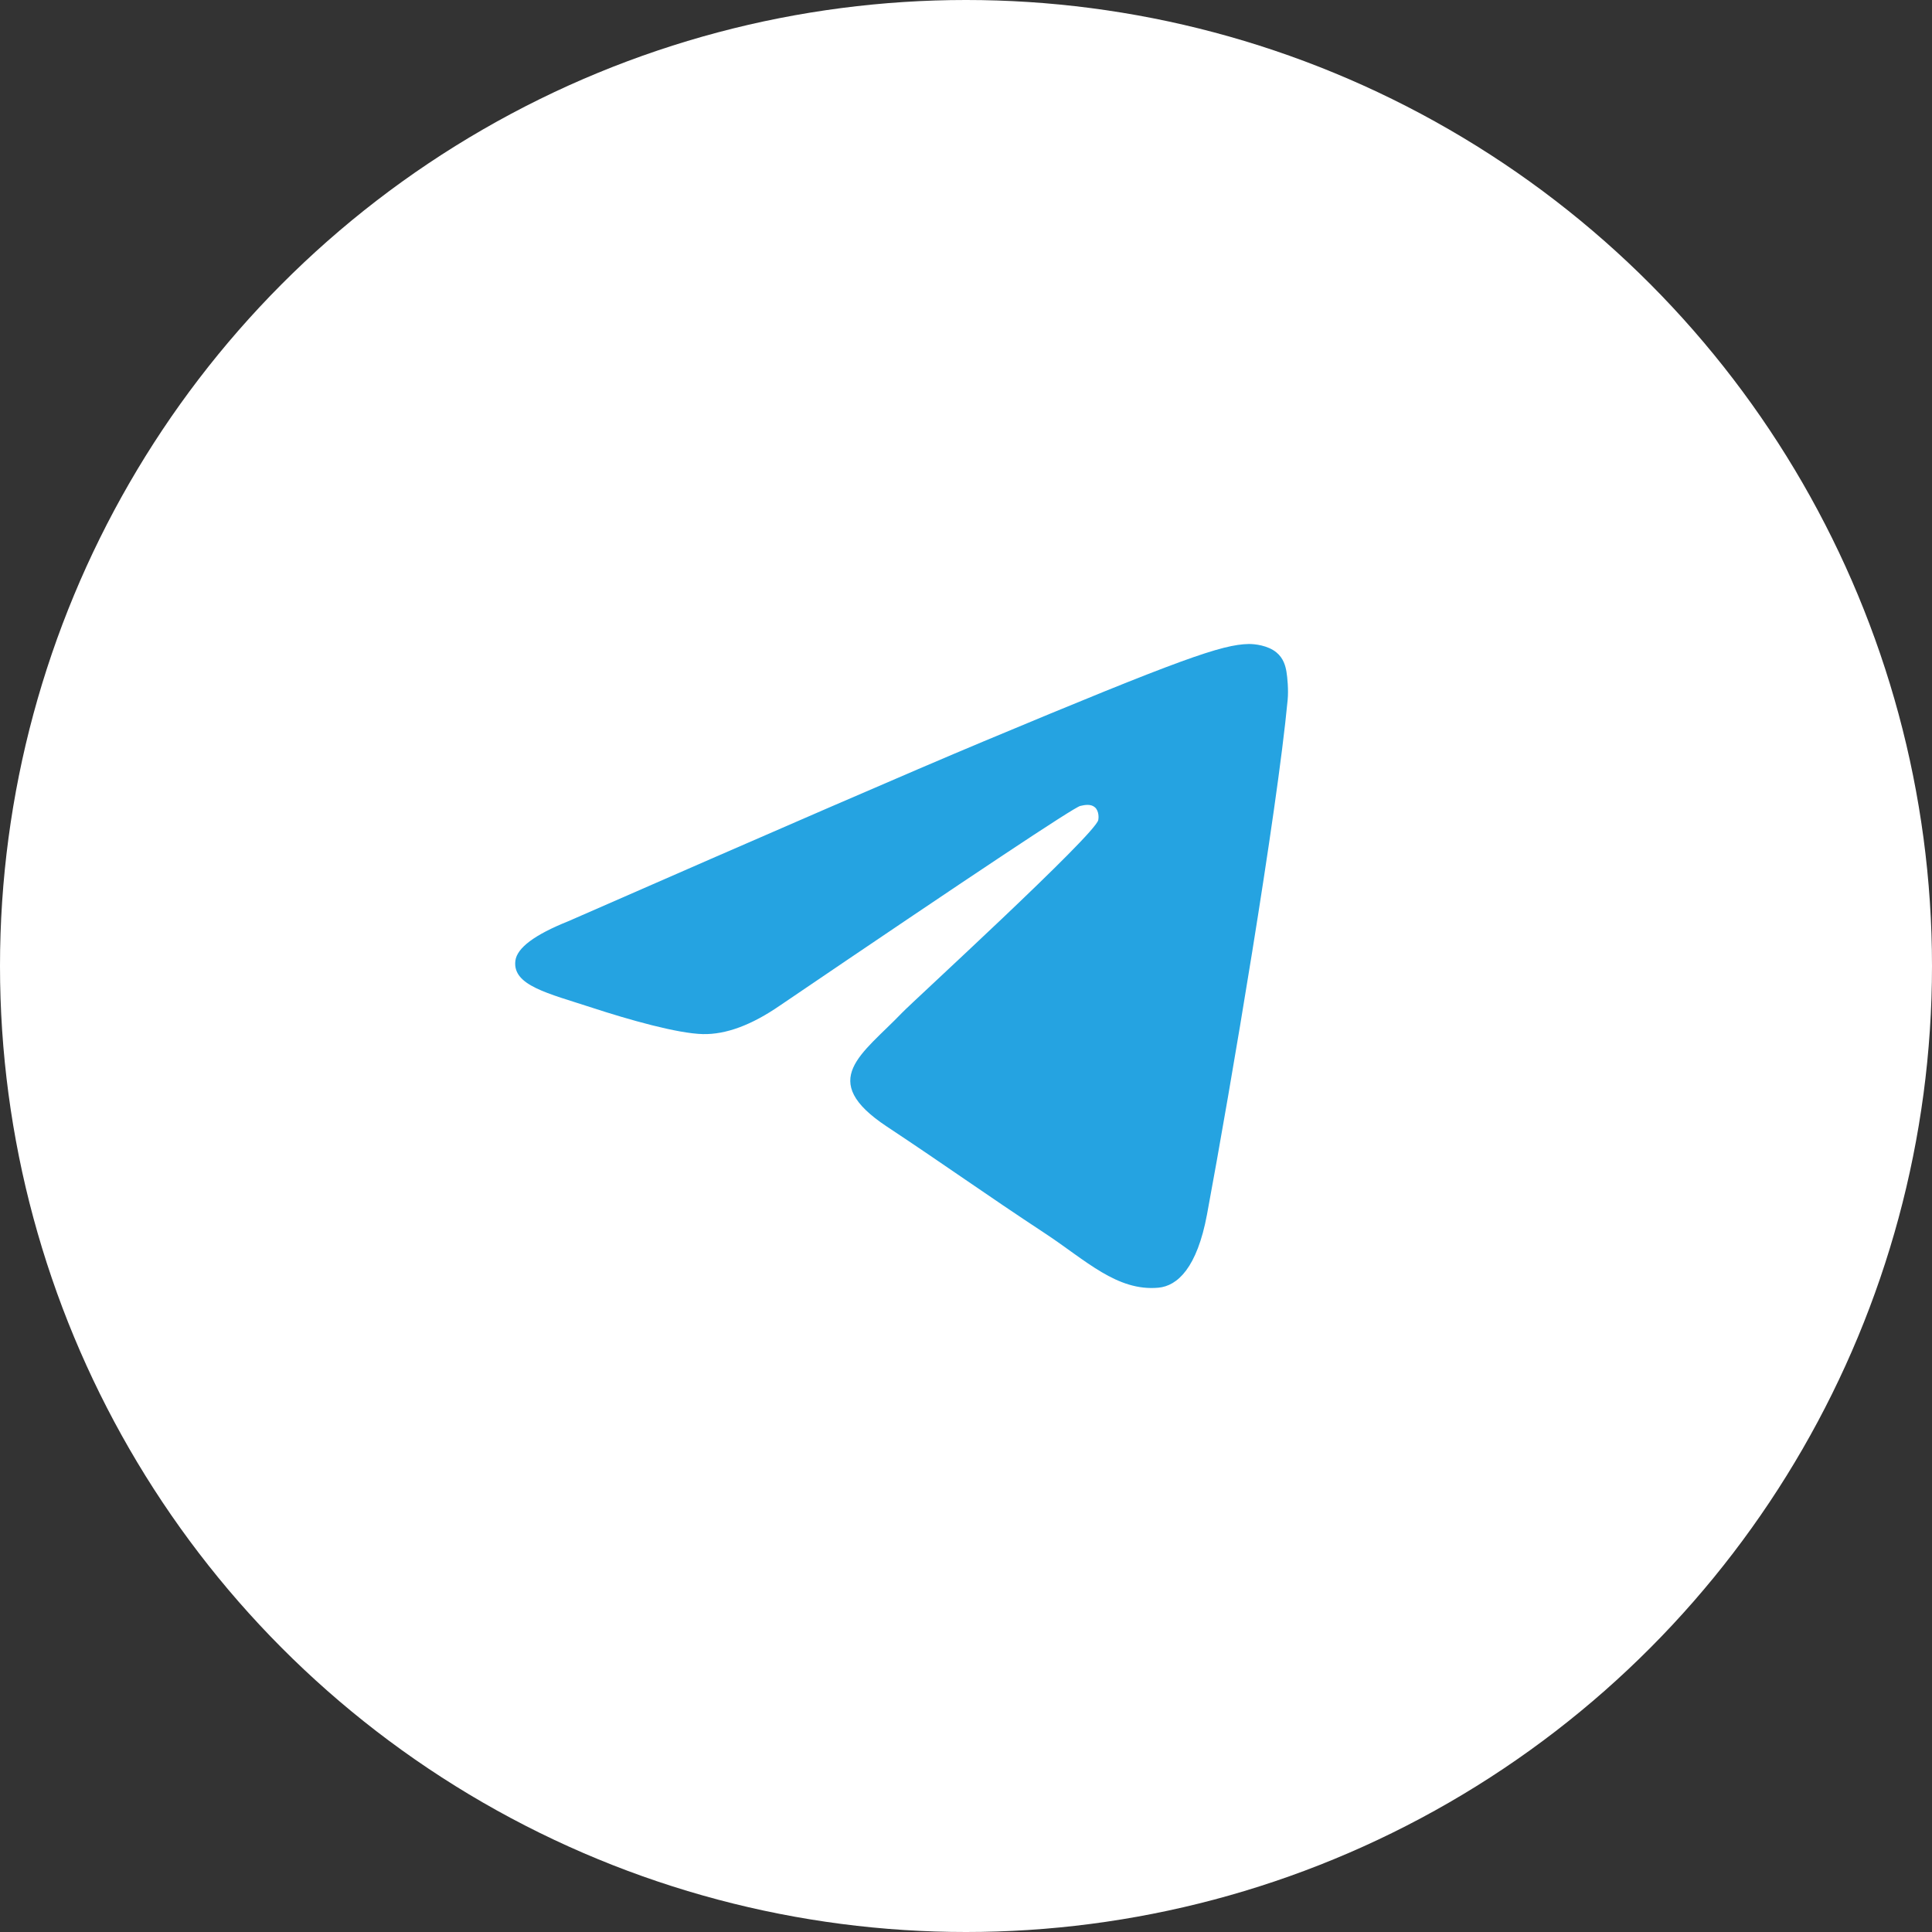
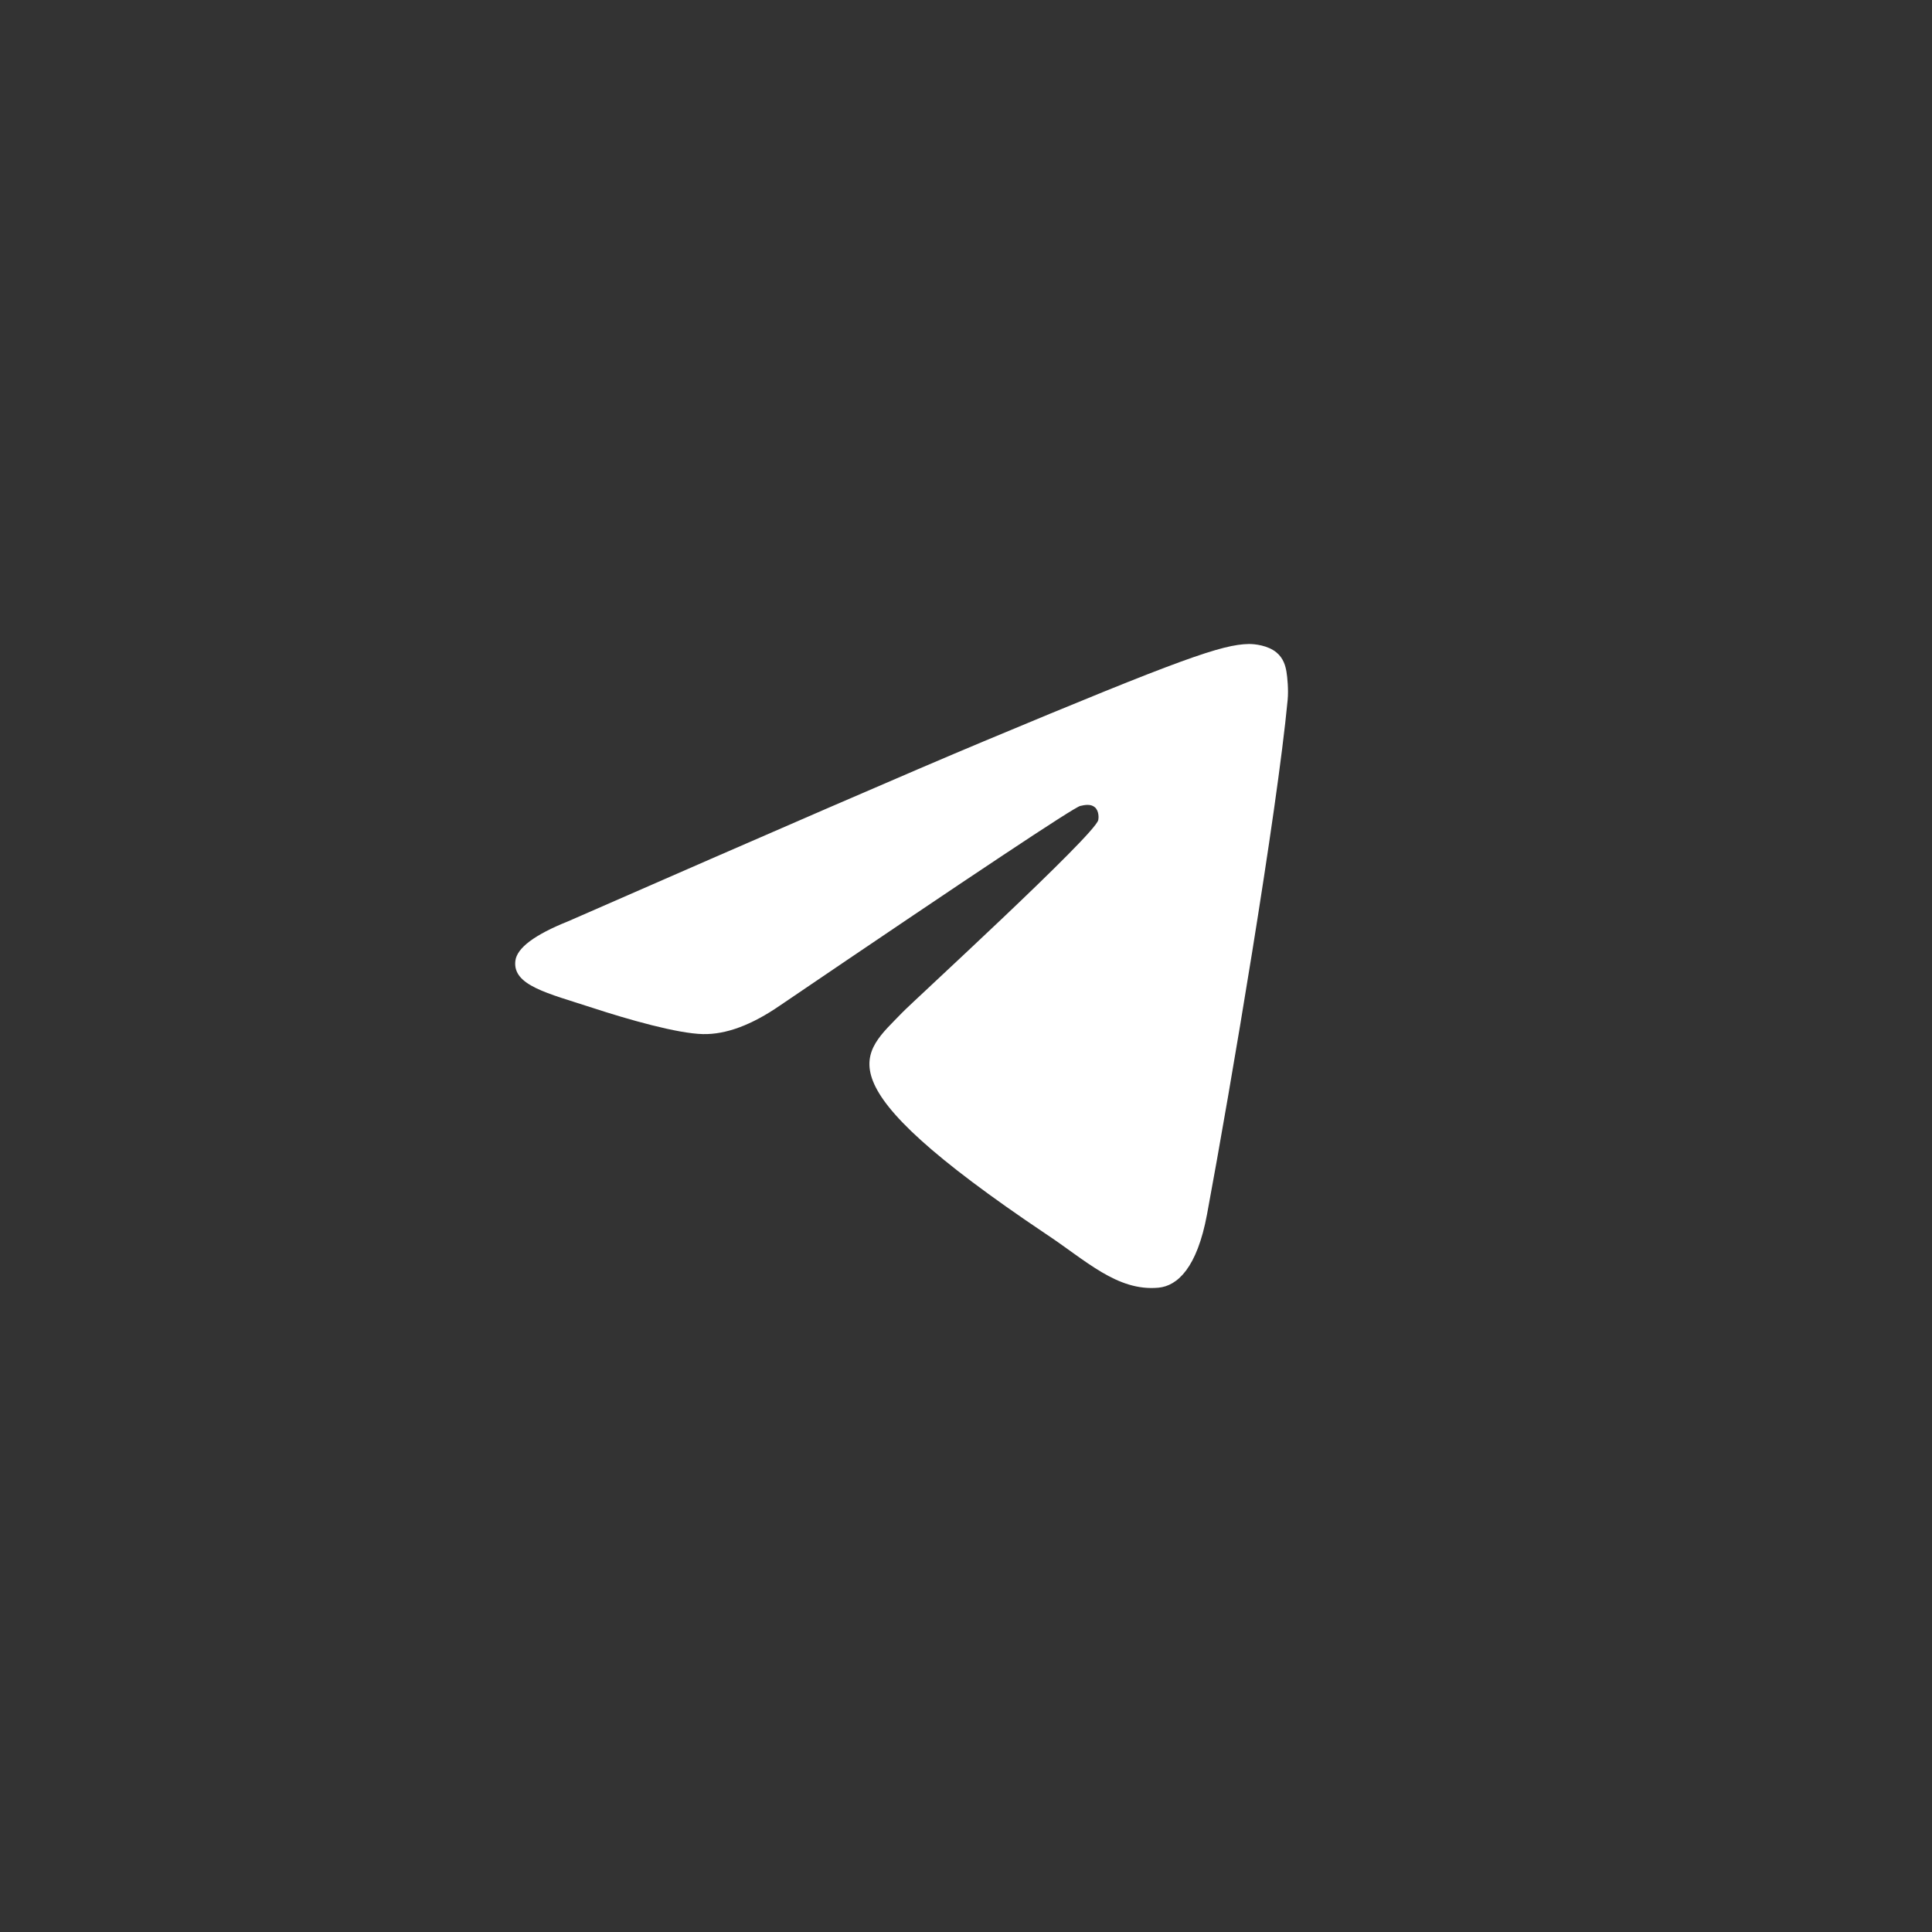
<svg xmlns="http://www.w3.org/2000/svg" width="45" height="45" viewBox="0 0 45 45" fill="none">
  <rect x="0" y="0" width="45" height="45" fill="#333333" stroke="none" />
-   <circle cx="22.5" cy="22.5" r="22.5" fill="white" />
-   <path fill-rule="evenodd" clip-rule="evenodd" d="M13.237 21.457C18.069 19.341 21.291 17.945 22.903 17.271C27.506 15.346 28.463 15.011 29.086 15C29.223 14.998 29.53 15.032 29.728 15.194C29.896 15.331 29.942 15.515 29.964 15.645C29.986 15.775 30.014 16.07 29.992 16.301C29.743 18.937 28.663 25.332 28.114 28.284C27.882 29.533 27.424 29.952 26.982 29.993C26.019 30.082 25.288 29.353 24.356 28.738C22.897 27.777 22.073 27.178 20.657 26.24C19.02 25.156 20.081 24.56 21.014 23.586C21.258 23.331 25.499 19.452 25.581 19.1C25.591 19.056 25.601 18.892 25.504 18.805C25.407 18.719 25.264 18.748 25.161 18.772C25.014 18.805 22.684 20.354 18.169 23.419C17.508 23.875 16.909 24.098 16.372 24.086C15.78 24.073 14.642 23.75 13.796 23.473C12.758 23.134 11.932 22.954 12.004 22.378C12.042 22.078 12.453 21.771 13.237 21.457Z" fill="white" />
-   <path fill-rule="evenodd" clip-rule="evenodd" d="M13.237 21.457C18.069 19.341 21.291 17.945 22.903 17.271C27.506 15.346 28.463 15.011 29.086 15C29.223 14.998 29.53 15.032 29.728 15.194C29.896 15.331 29.942 15.515 29.964 15.645C29.986 15.775 30.014 16.07 29.992 16.301C29.743 18.937 28.663 25.332 28.114 28.284C27.882 29.533 27.424 29.952 26.982 29.993C26.019 30.082 25.288 29.353 24.356 28.738C22.897 27.777 22.073 27.178 20.657 26.24C19.02 25.156 20.081 24.56 21.014 23.586C21.258 23.331 25.499 19.452 25.581 19.1C25.591 19.056 25.601 18.892 25.504 18.805C25.407 18.719 25.264 18.748 25.161 18.772C25.014 18.805 22.684 20.354 18.169 23.419C17.508 23.875 16.909 24.098 16.372 24.086C15.78 24.073 14.642 23.75 13.796 23.473C12.758 23.134 11.932 22.954 12.004 22.378C12.042 22.078 12.453 21.771 13.237 21.457Z" fill="#25A3E1" />
+   <path fill-rule="evenodd" clip-rule="evenodd" d="M13.237 21.457C18.069 19.341 21.291 17.945 22.903 17.271C27.506 15.346 28.463 15.011 29.086 15C29.223 14.998 29.53 15.032 29.728 15.194C29.896 15.331 29.942 15.515 29.964 15.645C29.986 15.775 30.014 16.07 29.992 16.301C29.743 18.937 28.663 25.332 28.114 28.284C27.882 29.533 27.424 29.952 26.982 29.993C26.019 30.082 25.288 29.353 24.356 28.738C19.02 25.156 20.081 24.56 21.014 23.586C21.258 23.331 25.499 19.452 25.581 19.1C25.591 19.056 25.601 18.892 25.504 18.805C25.407 18.719 25.264 18.748 25.161 18.772C25.014 18.805 22.684 20.354 18.169 23.419C17.508 23.875 16.909 24.098 16.372 24.086C15.78 24.073 14.642 23.75 13.796 23.473C12.758 23.134 11.932 22.954 12.004 22.378C12.042 22.078 12.453 21.771 13.237 21.457Z" fill="white" />
</svg>